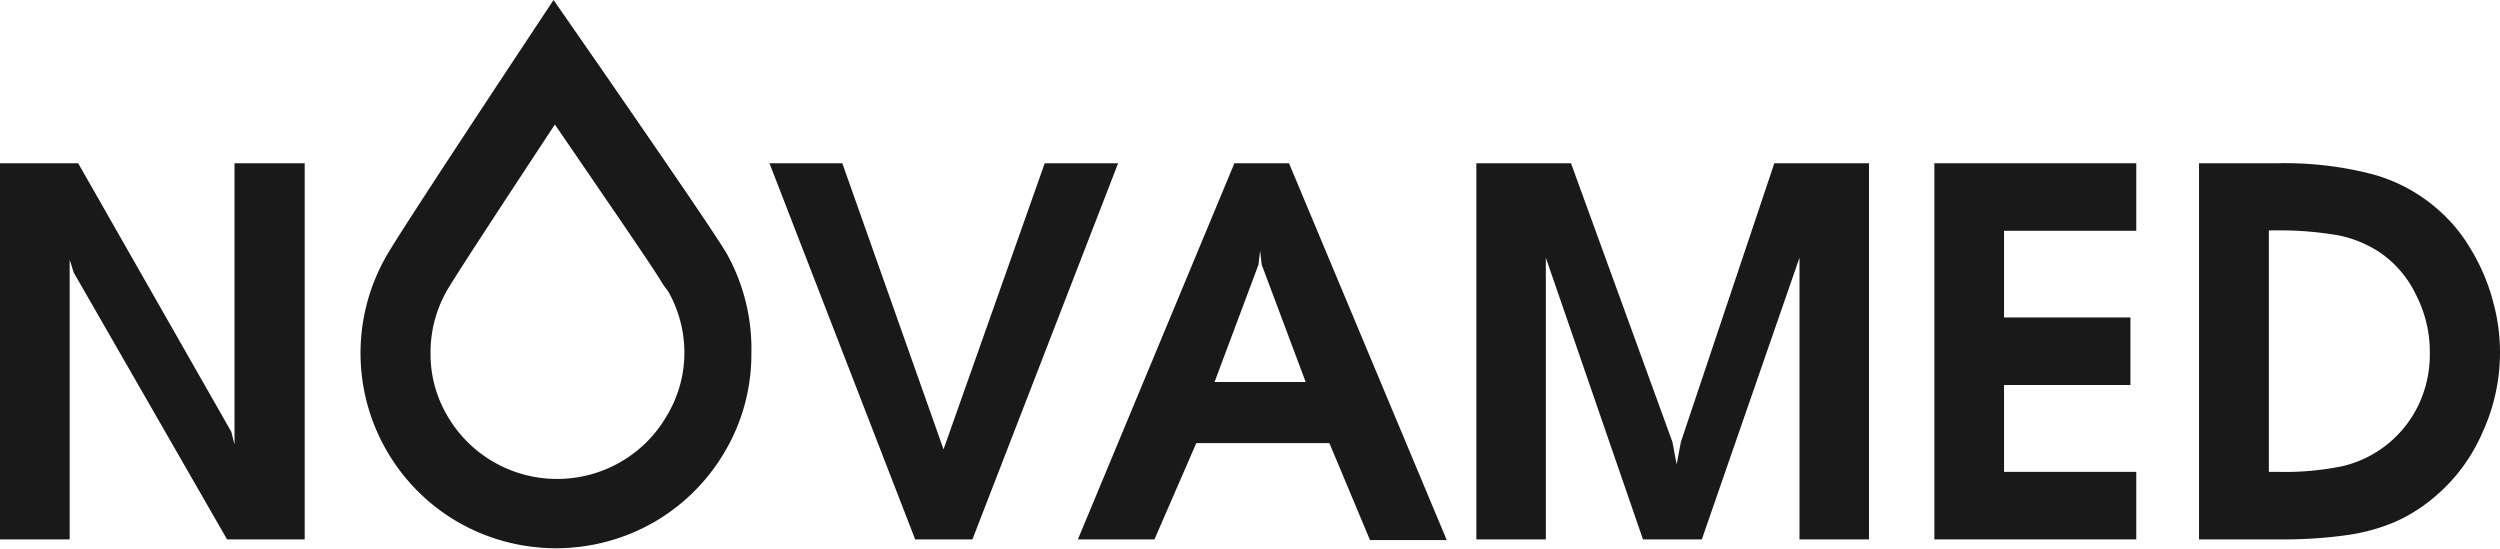
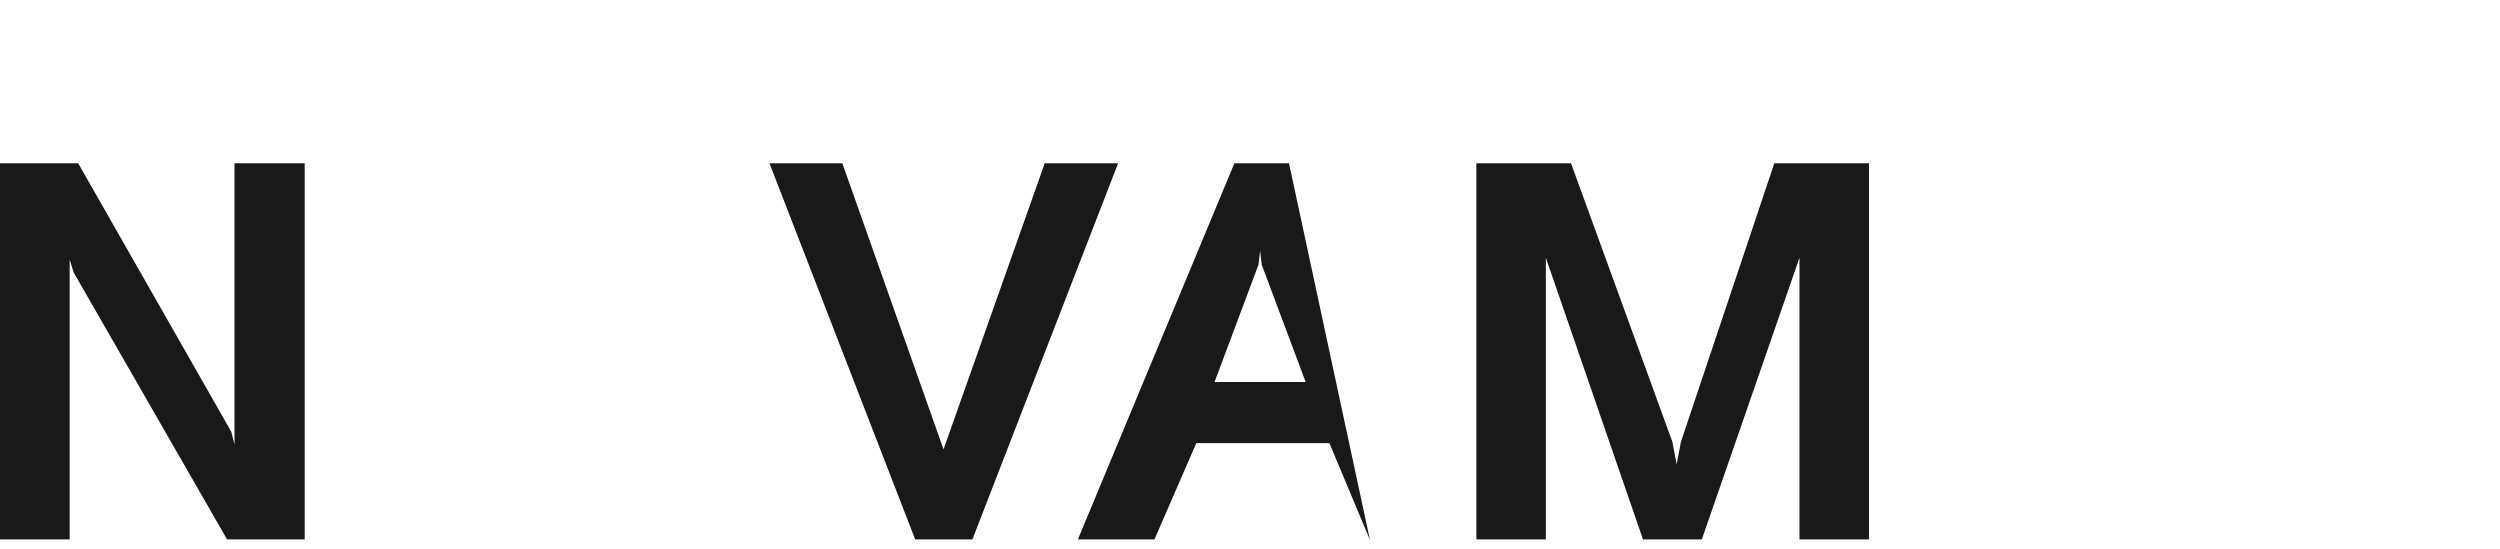
<svg xmlns="http://www.w3.org/2000/svg" viewBox="0 0 141.04 30.95">
  <defs>
    <style>.cls-1{fill:#191919;}</style>
  </defs>
  <title>Ресурс 24</title>
  <g id="Слой_2" data-name="Слой 2">
    <g id="Слой_1-2" data-name="Слой 1">
      <polygon class="cls-1" points="13.23 25.08 13.05 24.36 4.41 9.21 0 9.21 0 30.43 3.93 30.43 3.93 14.65 4.16 15.38 12.81 30.43 17.19 30.43 17.19 9.21 13.23 9.21 13.23 25.08" />
      <polygon class="cls-1" points="53.23 25.35 47.52 9.21 43.41 9.21 51.63 30.43 54.86 30.43 63.08 9.21 58.94 9.21 53.23 25.35" />
-       <path class="cls-1" d="M31.23,0s-8.42,12.68-9.4,14.39a11,11,0,0,0,0,11.06,11,11,0,0,0,4,4,11.11,11.11,0,0,0,11.08,0,11,11,0,0,0,4-4,10.8,10.8,0,0,0,1.48-5.54A11,11,0,0,0,41,14.31C40,12.61,31.23,0,31.23,0Zm6.38,23.47A7.1,7.1,0,0,1,35,26.07a7.18,7.18,0,0,1-7.14,0,7.13,7.13,0,0,1-2.62-2.61,6.82,6.82,0,0,1-.95-3.55,7,7,0,0,1,.95-3.56c.48-.83,3.32-5.16,6.08-9.35,2.87,4.16,5.82,8.48,6.29,9.29a7,7,0,0,1,1,3.62A6.88,6.88,0,0,1,37.61,23.47Z" />
-       <path class="cls-1" d="M37.33,15.92c.22.38.77,1.11,1.25.67L40.78,14c-1-1.64-4.76-7-7.25-10.65L31.29,7C34.16,11.2,36.86,15.11,37.33,15.92Z" />
-       <path class="cls-1" d="M69.64,9.21,60.81,30.43h4.32L67.49,25H75l2.29,5.47h4.33L72.72,9.21ZM68.52,21.55,71,14.93l.09-.79.09.79,2.48,6.62Z" />
+       <path class="cls-1" d="M69.64,9.21,60.81,30.43h4.32L67.49,25H75l2.29,5.47L72.72,9.21ZM68.52,21.55,71,14.93l.09-.79.09.79,2.48,6.62Z" />
      <polygon class="cls-1" points="94.83 24.93 94.59 26.2 94.35 24.93 88.63 9.21 83.29 9.21 83.29 30.43 87.21 30.43 87.21 14.54 92.69 30.43 96.01 30.43 101.52 14.54 101.52 30.43 105.44 30.43 105.44 9.21 100.1 9.21 94.83 24.93" />
-       <polygon class="cls-1" points="109.13 30.43 120.52 30.43 120.52 26.62 113.06 26.62 113.06 21.72 120.19 21.72 120.19 17.91 113.06 17.91 113.06 13.02 120.52 13.02 120.52 9.21 109.13 9.21 109.13 30.43" />
-       <path class="cls-1" d="M140.59,16.79a11.39,11.39,0,0,0-1.28-2.87,8.92,8.92,0,0,0-1.92-2.23,9.26,9.26,0,0,0-3.62-1.88,19.65,19.65,0,0,0-5.27-.6h-4.44V30.43h4.54a25.59,25.59,0,0,0,3.79-.24,10.67,10.67,0,0,0,2.76-.76A9.22,9.22,0,0,0,137.39,28a9.84,9.84,0,0,0,2.66-3.6,10.77,10.77,0,0,0,.54-7.59Zm-4.16,6.08a6.36,6.36,0,0,1-4.28,3.43,16.21,16.21,0,0,1-3.69.32H128V13h.28a19.4,19.4,0,0,1,3.66.28,6.59,6.59,0,0,1,2.38,1,6.07,6.07,0,0,1,2,2.39,7,7,0,0,1,.76,3.23A6.59,6.59,0,0,1,136.43,22.87Z" />
    </g>
  </g>
</svg>